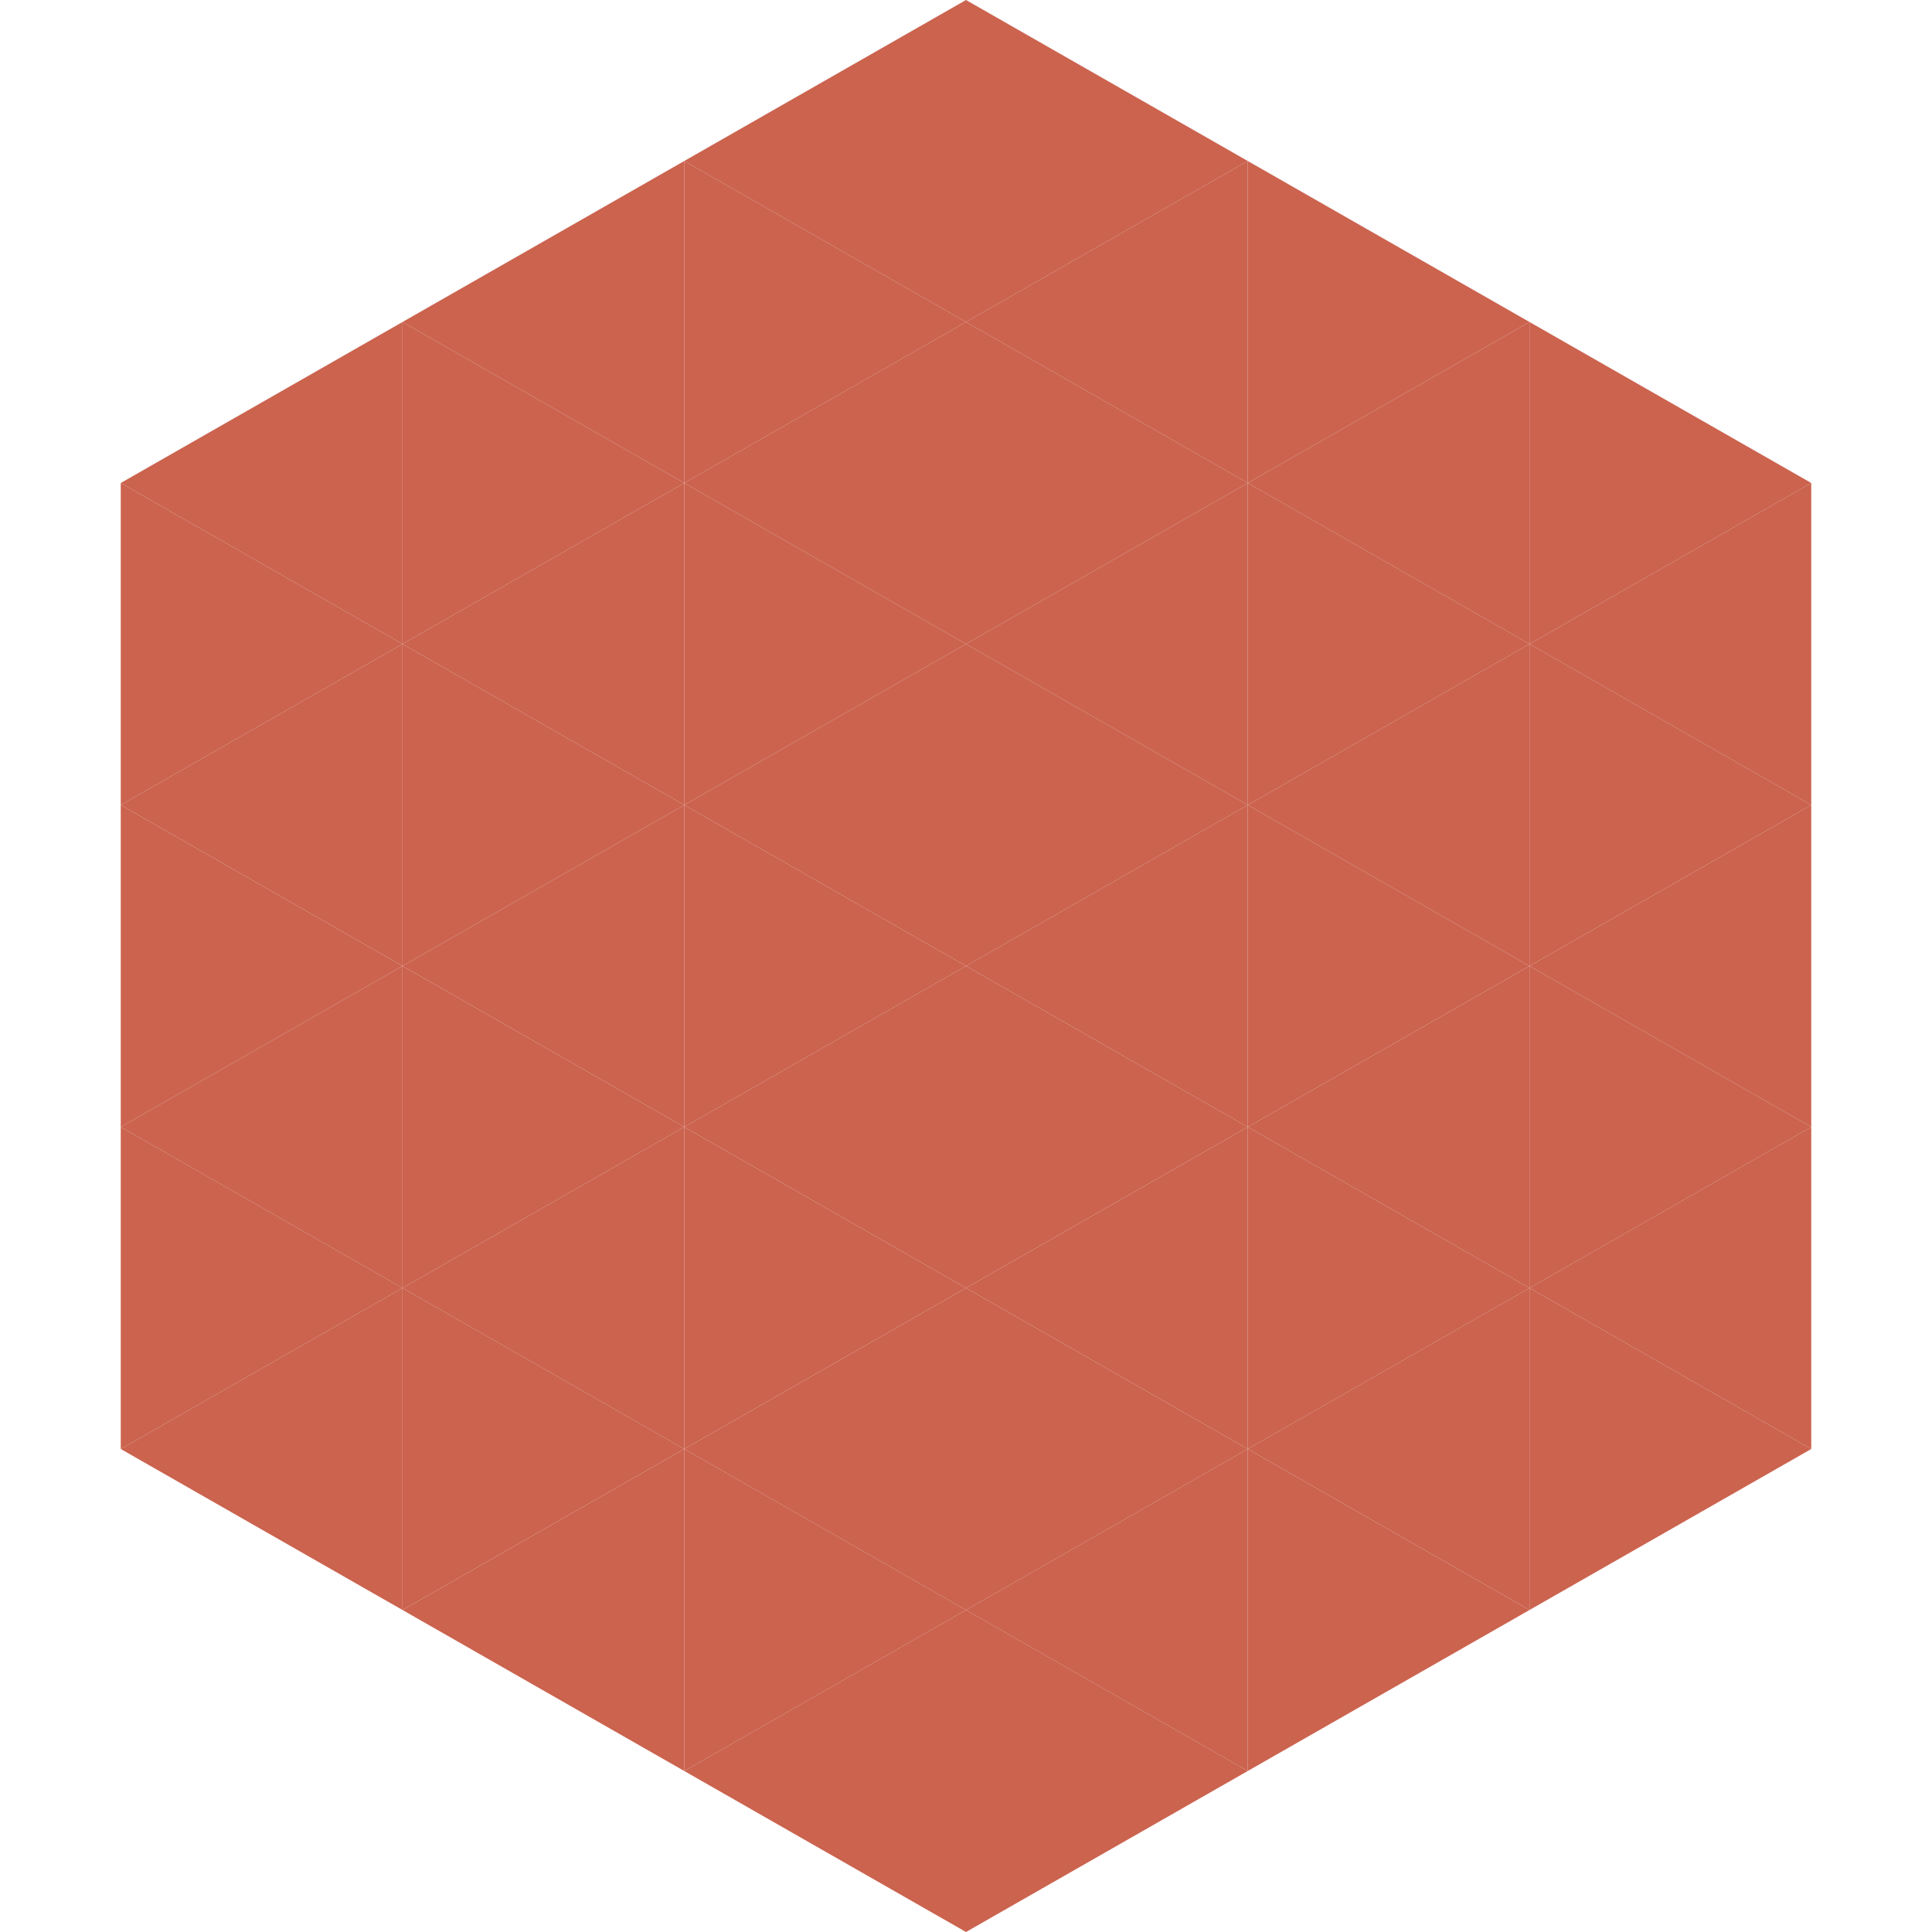
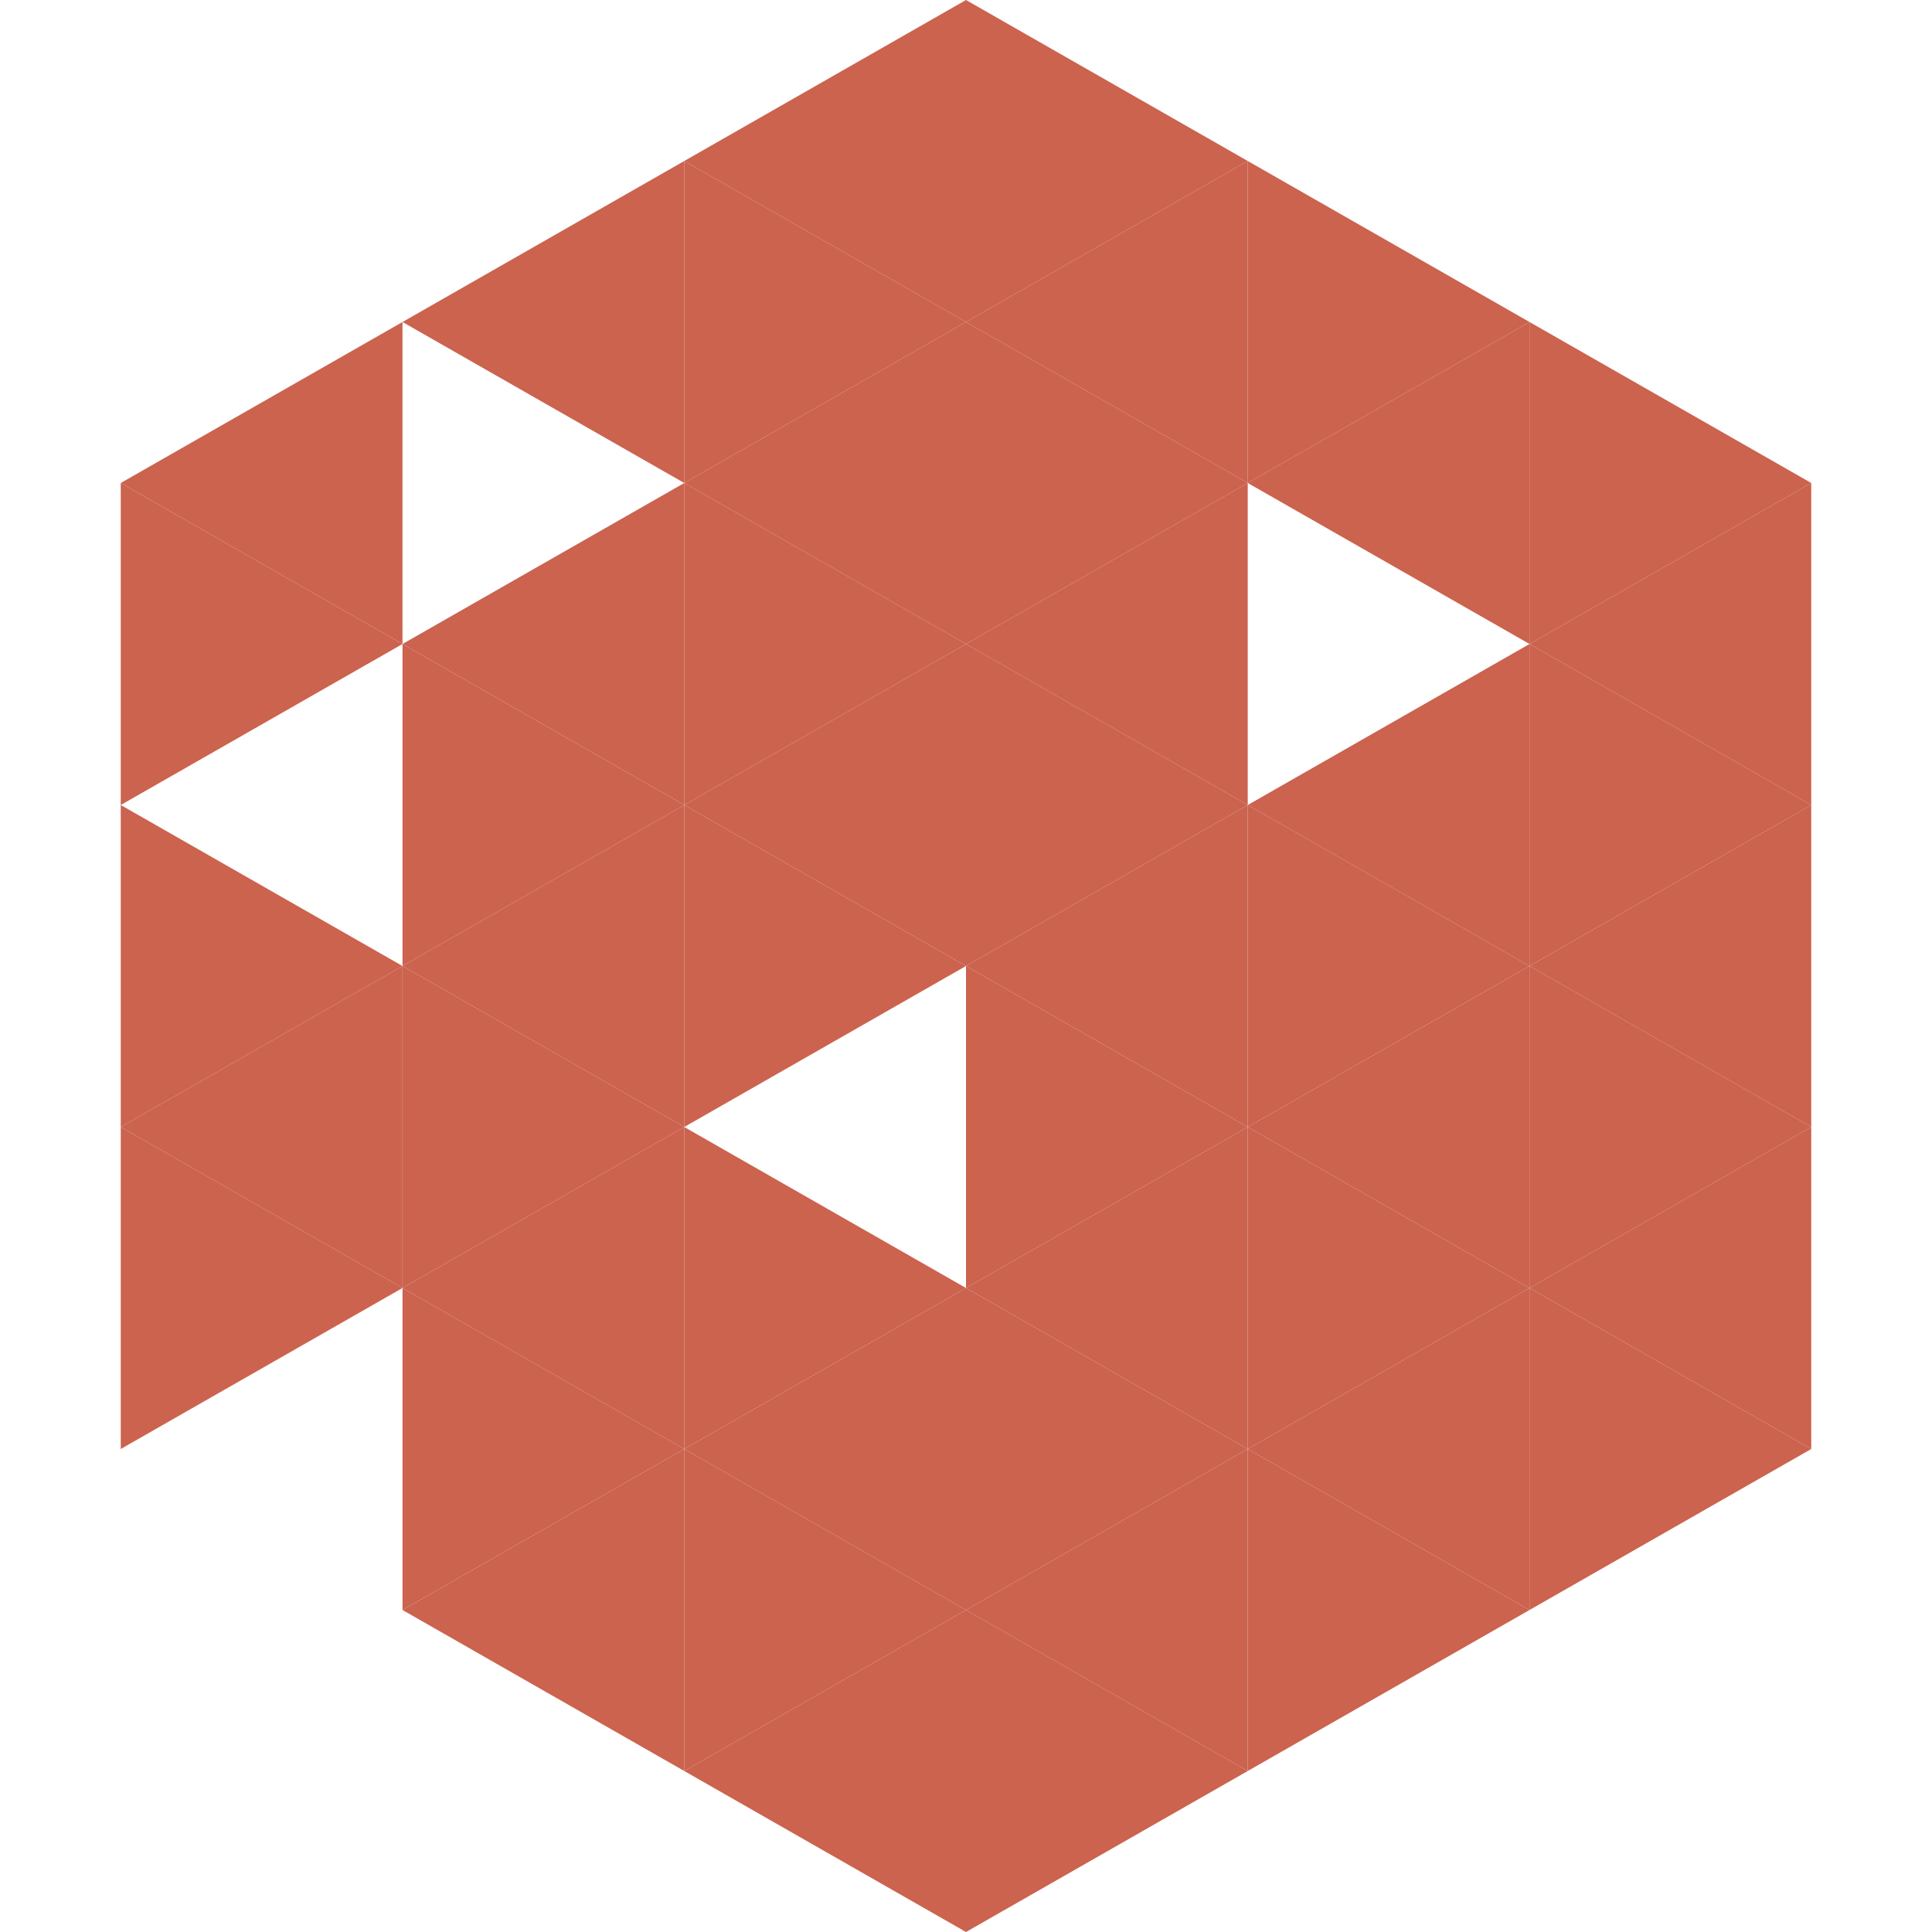
<svg xmlns="http://www.w3.org/2000/svg" width="240" height="240">
  <polygon points="50,40 15,60 50,80" style="fill:rgb(203,99,79)" />
  <polygon points="190,40 225,60 190,80" style="fill:rgb(203,99,79)" />
  <polygon points="15,60 50,80 15,100" style="fill:rgb(203,99,79)" />
  <polygon points="225,60 190,80 225,100" style="fill:rgb(203,99,79)" />
-   <polygon points="50,80 15,100 50,120" style="fill:rgb(203,99,79)" />
  <polygon points="190,80 225,100 190,120" style="fill:rgb(203,99,79)" />
  <polygon points="15,100 50,120 15,140" style="fill:rgb(203,99,79)" />
  <polygon points="225,100 190,120 225,140" style="fill:rgb(203,99,79)" />
  <polygon points="50,120 15,140 50,160" style="fill:rgb(203,99,79)" />
  <polygon points="190,120 225,140 190,160" style="fill:rgb(203,99,79)" />
  <polygon points="15,140 50,160 15,180" style="fill:rgb(203,99,79)" />
  <polygon points="225,140 190,160 225,180" style="fill:rgb(203,99,79)" />
-   <polygon points="50,160 15,180 50,200" style="fill:rgb(203,99,79)" />
  <polygon points="190,160 225,180 190,200" style="fill:rgb(203,99,79)" />
  <polygon points="15,180 50,200 15,220" style="fill:rgb(255,255,255); fill-opacity:0" />
  <polygon points="225,180 190,200 225,220" style="fill:rgb(255,255,255); fill-opacity:0" />
  <polygon points="50,0 85,20 50,40" style="fill:rgb(255,255,255); fill-opacity:0" />
  <polygon points="190,0 155,20 190,40" style="fill:rgb(255,255,255); fill-opacity:0" />
  <polygon points="85,20 50,40 85,60" style="fill:rgb(203,99,79)" />
  <polygon points="155,20 190,40 155,60" style="fill:rgb(203,99,79)" />
-   <polygon points="50,40 85,60 50,80" style="fill:rgb(203,99,79)" />
  <polygon points="190,40 155,60 190,80" style="fill:rgb(203,99,79)" />
  <polygon points="85,60 50,80 85,100" style="fill:rgb(203,99,79)" />
-   <polygon points="155,60 190,80 155,100" style="fill:rgb(203,99,79)" />
  <polygon points="50,80 85,100 50,120" style="fill:rgb(203,99,79)" />
  <polygon points="190,80 155,100 190,120" style="fill:rgb(203,99,79)" />
  <polygon points="85,100 50,120 85,140" style="fill:rgb(203,99,79)" />
  <polygon points="155,100 190,120 155,140" style="fill:rgb(203,99,79)" />
  <polygon points="50,120 85,140 50,160" style="fill:rgb(203,99,79)" />
  <polygon points="190,120 155,140 190,160" style="fill:rgb(203,99,79)" />
  <polygon points="85,140 50,160 85,180" style="fill:rgb(203,99,79)" />
  <polygon points="155,140 190,160 155,180" style="fill:rgb(203,99,79)" />
  <polygon points="50,160 85,180 50,200" style="fill:rgb(203,99,79)" />
  <polygon points="190,160 155,180 190,200" style="fill:rgb(203,99,79)" />
  <polygon points="85,180 50,200 85,220" style="fill:rgb(203,99,79)" />
  <polygon points="155,180 190,200 155,220" style="fill:rgb(203,99,79)" />
  <polygon points="120,0 85,20 120,40" style="fill:rgb(203,99,79)" />
  <polygon points="120,0 155,20 120,40" style="fill:rgb(203,99,79)" />
  <polygon points="85,20 120,40 85,60" style="fill:rgb(203,99,79)" />
  <polygon points="155,20 120,40 155,60" style="fill:rgb(203,99,79)" />
  <polygon points="120,40 85,60 120,80" style="fill:rgb(203,99,79)" />
  <polygon points="120,40 155,60 120,80" style="fill:rgb(203,99,79)" />
  <polygon points="85,60 120,80 85,100" style="fill:rgb(203,99,79)" />
  <polygon points="155,60 120,80 155,100" style="fill:rgb(203,99,79)" />
  <polygon points="120,80 85,100 120,120" style="fill:rgb(203,99,79)" />
  <polygon points="120,80 155,100 120,120" style="fill:rgb(203,99,79)" />
  <polygon points="85,100 120,120 85,140" style="fill:rgb(203,99,79)" />
  <polygon points="155,100 120,120 155,140" style="fill:rgb(203,99,79)" />
-   <polygon points="120,120 85,140 120,160" style="fill:rgb(203,99,79)" />
  <polygon points="120,120 155,140 120,160" style="fill:rgb(203,99,79)" />
  <polygon points="85,140 120,160 85,180" style="fill:rgb(203,99,79)" />
  <polygon points="155,140 120,160 155,180" style="fill:rgb(203,99,79)" />
  <polygon points="120,160 85,180 120,200" style="fill:rgb(203,99,79)" />
  <polygon points="120,160 155,180 120,200" style="fill:rgb(203,99,79)" />
  <polygon points="85,180 120,200 85,220" style="fill:rgb(203,99,79)" />
  <polygon points="155,180 120,200 155,220" style="fill:rgb(203,99,79)" />
  <polygon points="120,200 85,220 120,240" style="fill:rgb(203,99,79)" />
  <polygon points="120,200 155,220 120,240" style="fill:rgb(203,99,79)" />
  <polygon points="85,220 120,240 85,260" style="fill:rgb(255,255,255); fill-opacity:0" />
  <polygon points="155,220 120,240 155,260" style="fill:rgb(255,255,255); fill-opacity:0" />
</svg>